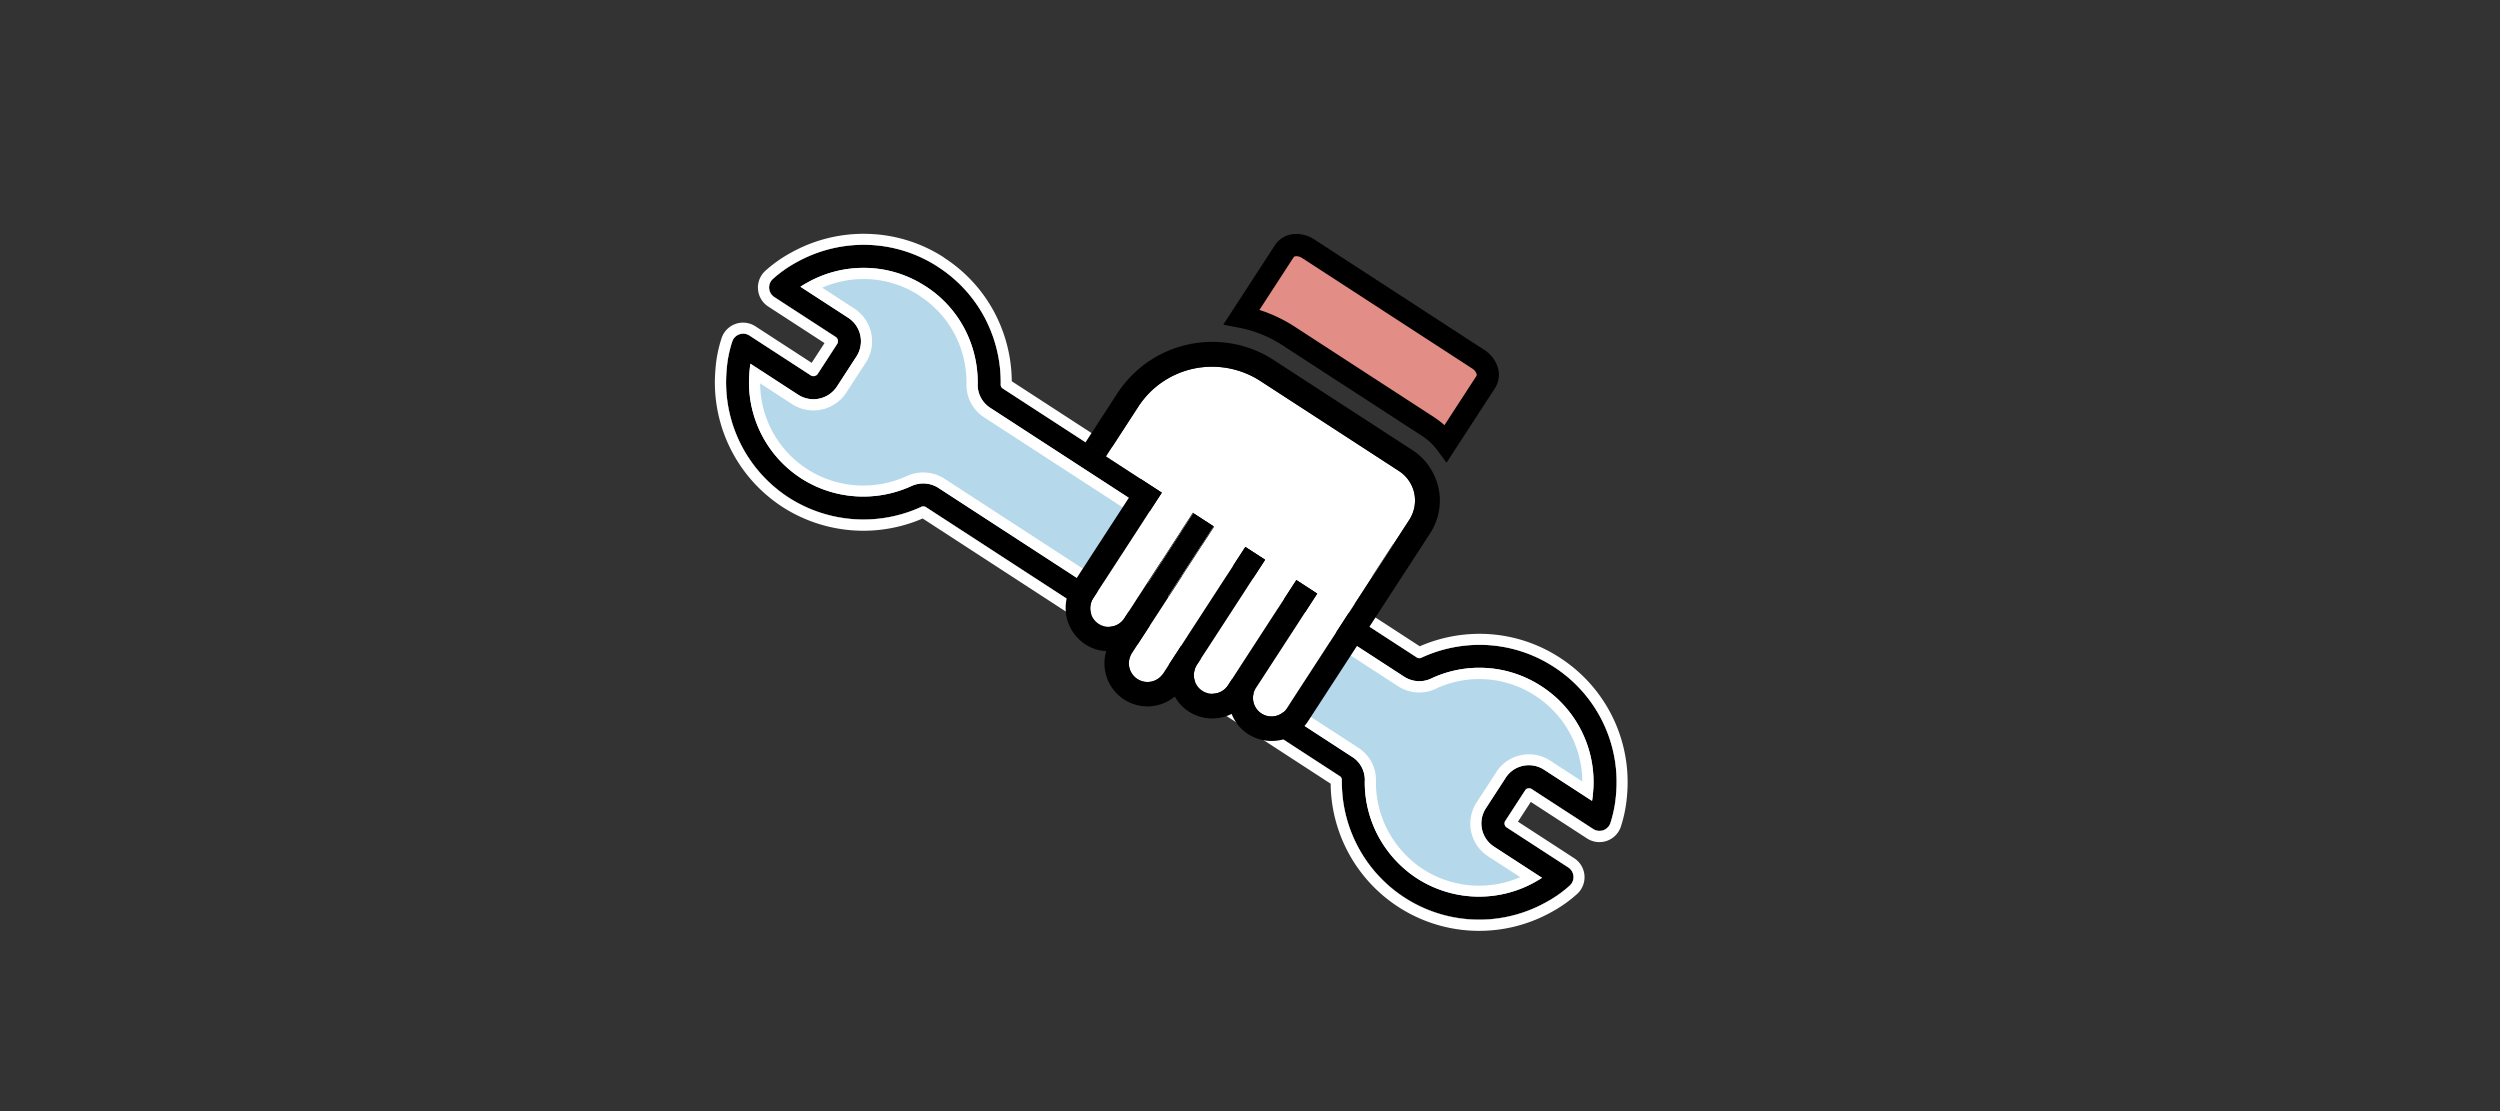
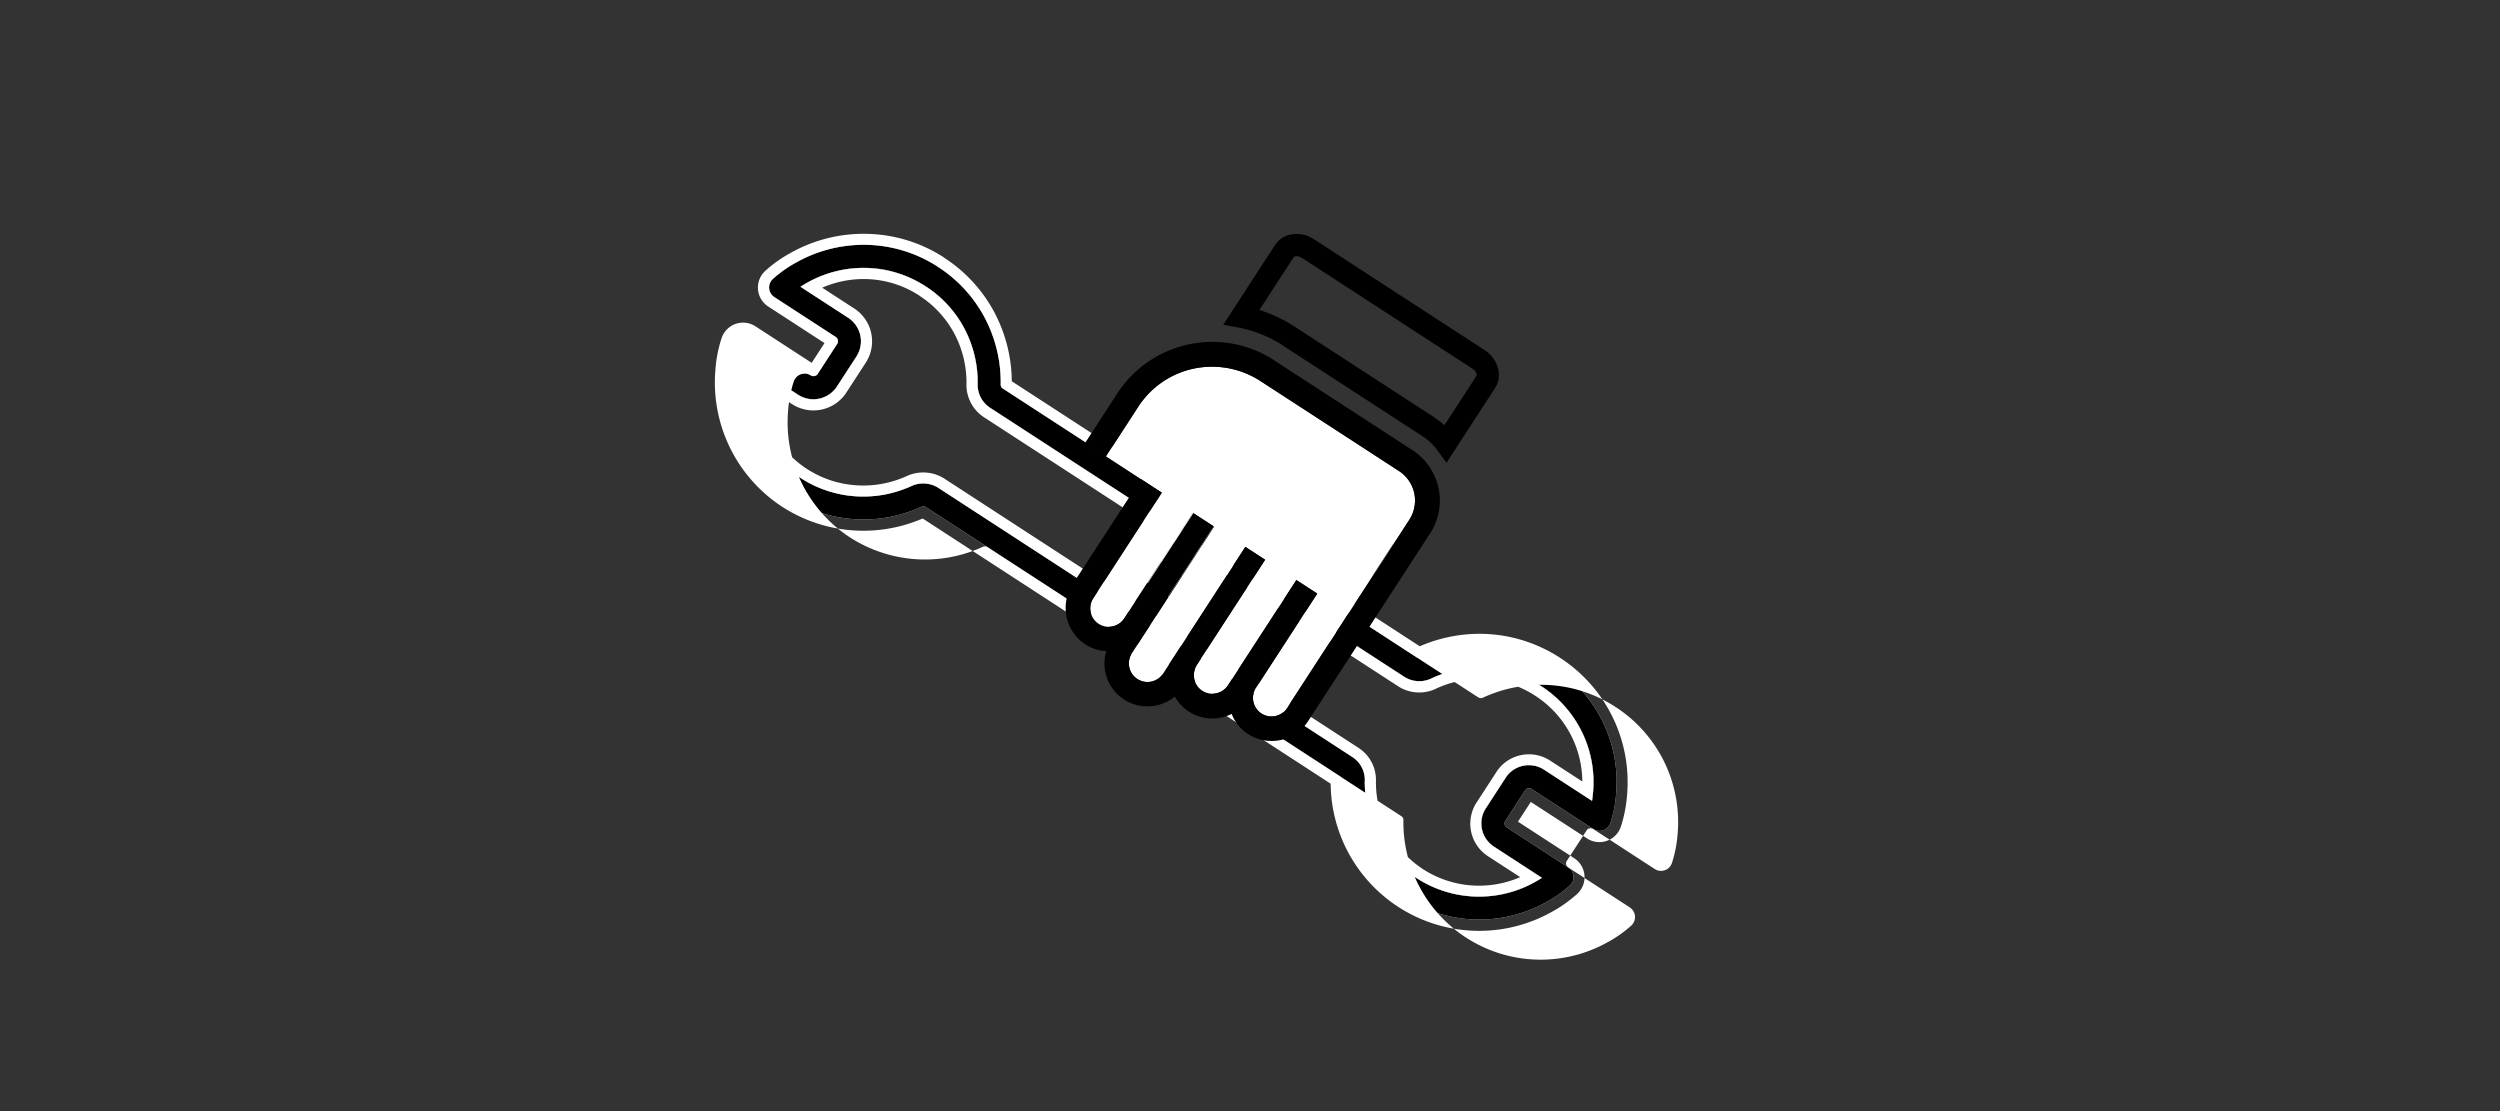
<svg xmlns="http://www.w3.org/2000/svg" width="225" height="100" viewBox="0 0 225 100">
  <rect x="0" y="0" width="225" height="100" fill="#333333" stroke="none" />
  <g id="グループ_294" data-name="グループ 294" transform="translate(-999 -4765)">
    <g id="グループ_109" data-name="グループ 109" transform="translate(-2)">
      <rect id="長方形_137" data-name="長方形 137" width="225" height="100" transform="translate(1001 4765)" fill="none" />
      <g id="グループ_96" data-name="グループ 96" transform="matrix(0.839, 0.545, -0.545, 0.839, 1465.751, 3989.234)">
        <g id="グループ_97" data-name="グループ 97" transform="translate(104.775 857.962)">
          <g id="グループ_90" data-name="グループ 90" transform="translate(0 19.508)">
            <g id="グループ_89" data-name="グループ 89" transform="translate(0 0)">
              <g id="グループ_88" data-name="グループ 88">
-                 <path id="パス_87" data-name="パス 87" d="M126.234,872.379a11.314,11.314,0,0,0-19.559.726,10.135,10.135,0,0,0-.9,2.23h6.6a1.5,1.5,0,0,1,1.468,1.468v3.255a1.5,1.5,0,0,1-1.468,1.468h-6.6a9.635,9.635,0,0,0,.9,2.228,11.315,11.315,0,0,0,19.559.728,1.49,1.49,0,0,1,1.231-.728l44.442.016a1.431,1.431,0,0,1,1.249.713,11.315,11.315,0,0,0,19.559-.728,10.066,10.066,0,0,0,.9-2.228h-6.6a1.456,1.456,0,0,1-1.468-1.468V876.8a1.456,1.456,0,0,1,1.468-1.468h6.6a10.137,10.137,0,0,0-.9-2.23,11.314,11.314,0,0,0-19.559-.726,1.484,1.484,0,0,1-1.265.726H127.465A1.433,1.433,0,0,1,126.234,872.379Z" transform="translate(-104.74 -866.066)" fill="#b5d8eb" />
                <path id="パス_87_-_アウトライン" data-name="パス 87 - アウトライン" d="M116.74,866.1a12.256,12.256,0,0,1,6.029,1.587,12.46,12.46,0,0,1,4.376,4.173l.024.04a.4.4,0,0,0,.332.2h44.426a.441.441,0,0,0,.392-.248,12.461,12.461,0,0,1,4.373-4.169,12.255,12.255,0,0,1,6.029-1.587h.048a12.317,12.317,0,0,1,10.893,6.548,11.115,11.115,0,0,1,.99,2.455,1.035,1.035,0,0,1-1,1.3h-6.6a.442.442,0,0,0-.318.132.391.391,0,0,0-.115.28q0,.01,0,.02v3.255a.423.423,0,0,0,.432.432h6.6a1.036,1.036,0,0,1,1,1.3,11.038,11.038,0,0,1-.991,2.456,12.359,12.359,0,0,1-21.342.791.437.437,0,0,0-.335-.234h-.041l-44.442-.016a.474.474,0,0,0-.354.244l0,.006a12.449,12.449,0,0,1-10.443,5.754h-.008a12.353,12.353,0,0,1-10.891-6.544,10.725,10.725,0,0,1-.992-2.457,1.036,1.036,0,0,1,1-1.3h6.6a.461.461,0,0,0,.432-.445v-3.229a.46.46,0,0,0-.445-.445H105.81a1.035,1.035,0,0,1-1-1.3,11.113,11.113,0,0,1,.989-2.455,12.389,12.389,0,0,1,4.437-4.727,12.223,12.223,0,0,1,6.419-1.821h.086Zm8.644,6.85a10.383,10.383,0,0,0-3.635-3.461,10.182,10.182,0,0,0-5.008-1.318h-.086a10.154,10.154,0,0,0-5.332,1.513,10.316,10.316,0,0,0-3.7,3.94l-.005.01q-.189.348-.346.7h5.161a2.525,2.525,0,0,1,2.483,2.483c0,.007,0,.013,0,.02v3.255c0,.007,0,.013,0,.02a2.531,2.531,0,0,1-2.5,2.483h-5.144q.157.351.344.688l.01.018a10.247,10.247,0,0,0,14.107,4.122,10.443,10.443,0,0,0,3.663-3.464,2.535,2.535,0,0,1,2.105-1.208l44.429.016h.054a2.457,2.457,0,0,1,2.08,1.19l0,.007a10.277,10.277,0,0,0,3.654,3.466,10.41,10.41,0,0,0,5.048,1.326,10.307,10.307,0,0,0,9.069-5.459l0-.006q.189-.345.345-.7h-5.141a2.492,2.492,0,0,1-2.5-2.5v-3.247a2.444,2.444,0,0,1,.707-1.759,2.5,2.5,0,0,1,1.8-.753h5.141q-.156-.351-.346-.7l-.005-.01a10.251,10.251,0,0,0-9.071-5.454h-.044a10.2,10.2,0,0,0-8.654,4.8l0,.006a2.513,2.513,0,0,1-2.136,1.2H127.5A2.464,2.464,0,0,1,125.384,872.951Z" transform="translate(-104.775 -866.102)" fill="#fff" />
                <path id="パス_87_-_アウトライン-2" data-name="パス 87 - アウトライン" d="M116.74,866.1a12.256,12.256,0,0,1,6.029,1.587,12.46,12.46,0,0,1,4.376,4.173l.024.04a.4.4,0,0,0,.332.2h44.426a.441.441,0,0,0,.392-.248,12.461,12.461,0,0,1,4.373-4.169,12.255,12.255,0,0,1,6.029-1.587h.048a12.317,12.317,0,0,1,10.893,6.548,11.115,11.115,0,0,1,.99,2.455,1.035,1.035,0,0,1-1,1.3h-6.6a.442.442,0,0,0-.318.132.391.391,0,0,0-.115.28q0,.01,0,.02v3.255a.423.423,0,0,0,.432.432h6.6a1.036,1.036,0,0,1,1,1.3,11.038,11.038,0,0,1-.991,2.456,12.359,12.359,0,0,1-21.342.791.437.437,0,0,0-.335-.234h-.041l-44.442-.016a.474.474,0,0,0-.354.244l0,.006a12.449,12.449,0,0,1-10.443,5.754h-.008a12.353,12.353,0,0,1-10.891-6.544,10.725,10.725,0,0,1-.992-2.457,1.036,1.036,0,0,1,1-1.3h6.6a.461.461,0,0,0,.432-.445v-3.229a.46.46,0,0,0-.445-.445H105.81a1.035,1.035,0,0,1-1-1.3,11.113,11.113,0,0,1,.989-2.455,12.389,12.389,0,0,1,4.437-4.727,12.223,12.223,0,0,1,6.419-1.821h.086Zm8.644,6.85a10.383,10.383,0,0,0-3.635-3.461,10.182,10.182,0,0,0-5.008-1.318h-.086a10.154,10.154,0,0,0-5.332,1.513,10.316,10.316,0,0,0-3.7,3.94l-.005.01q-.189.348-.346.7h5.161a2.525,2.525,0,0,1,2.483,2.483c0,.007,0,.013,0,.02v3.255c0,.007,0,.013,0,.02a2.531,2.531,0,0,1-2.5,2.483h-5.144q.157.351.344.688l.01.018a10.247,10.247,0,0,0,14.107,4.122,10.443,10.443,0,0,0,3.663-3.464,2.535,2.535,0,0,1,2.105-1.208l44.429.016h.054a2.457,2.457,0,0,1,2.08,1.19l0,.007a10.277,10.277,0,0,0,3.654,3.466,10.41,10.41,0,0,0,5.048,1.326,10.307,10.307,0,0,0,9.069-5.459l0-.006q.189-.345.345-.7h-5.141a2.492,2.492,0,0,1-2.5-2.5v-3.247a2.444,2.444,0,0,1,.707-1.759,2.5,2.5,0,0,1,1.8-.753h5.141q-.156-.351-.346-.7l-.005-.01a10.251,10.251,0,0,0-9.071-5.454h-.044a10.2,10.2,0,0,0-8.654,4.8l0,.006a2.513,2.513,0,0,1-2.136,1.2H127.5A2.464,2.464,0,0,1,125.384,872.951Z" transform="translate(-104.775 -866.102)" />
-                 <path id="パス_87_-_アウトライン_-_アウトライン" data-name="パス 87 - アウトライン - アウトライン" d="M116.655,866.1a12.223,12.223,0,0,0-6.419,1.821,12.389,12.389,0,0,0-4.437,4.727,11.113,11.113,0,0,0-.989,2.455,1.035,1.035,0,0,0,1,1.3H112.4a.46.46,0,0,1,.445.445v3.229a.461.461,0,0,1-.432.445h-6.6a1.036,1.036,0,0,0-1,1.3,10.725,10.725,0,0,0,.992,2.457,12.353,12.353,0,0,0,10.891,6.544h.008a12.449,12.449,0,0,0,10.443-5.754l0-.006a.474.474,0,0,1,.354-.244l44.442.016h.041a.437.437,0,0,1,.335.234,12.354,12.354,0,0,0,4.389,4.163,12.336,12.336,0,0,0,16.953-4.954,11.039,11.039,0,0,0,.991-2.456,1.036,1.036,0,0,0-1-1.3h-6.6a.423.423,0,0,1-.432-.432v-3.255q0-.01,0-.02a.391.391,0,0,1,.115-.28.442.442,0,0,1,.318-.132h6.6a1.035,1.035,0,0,0,1-1.3,11.115,11.115,0,0,0-.99-2.455,12.317,12.317,0,0,0-10.893-6.548h-.048a12.255,12.255,0,0,0-6.029,1.587,12.461,12.461,0,0,0-4.373,4.169.441.441,0,0,1-.392.248H127.5a.4.4,0,0,1-.332-.2l-.024-.04a12.46,12.46,0,0,0-4.376-4.173,12.256,12.256,0,0,0-6.029-1.587h-.086m.045,2.071h.04a10.182,10.182,0,0,1,5.008,1.318,10.383,10.383,0,0,1,3.635,3.461,2.464,2.464,0,0,0,2.117,1.225h44.426a2.513,2.513,0,0,0,2.136-1.2l0-.006a10.2,10.2,0,0,1,8.654-4.8h.044a10.251,10.251,0,0,1,9.071,5.454l.005.01q.189.348.346.7h-5.141a2.5,2.5,0,0,0-1.8.753,2.444,2.444,0,0,0-.707,1.759v3.247a2.492,2.492,0,0,0,2.5,2.5h5.141q-.156.349-.345.7l0,.006a10.307,10.307,0,0,1-9.069,5.459,10.411,10.411,0,0,1-5.048-1.326,10.277,10.277,0,0,1-3.654-3.466l0-.007a2.449,2.449,0,0,0-2.134-1.189l-44.429-.016a2.535,2.535,0,0,0-2.1,1.208,10.377,10.377,0,0,1-8.7,4.8,10.286,10.286,0,0,1-9.07-5.453l-.01-.018q-.188-.337-.344-.688h5.144a2.531,2.531,0,0,0,2.5-2.483c0-.007,0-.013,0-.02v-3.255c0-.007,0-.013,0-.02a2.525,2.525,0,0,0-2.483-2.483h-5.161q.156-.351.346-.7l.005-.01a10.316,10.316,0,0,1,3.7-3.94,10.154,10.154,0,0,1,5.332-1.513h.045m-.045-3.071h.084a13.259,13.259,0,0,1,6.523,1.717,13.465,13.465,0,0,1,4.585,4.287h43.767a13.466,13.466,0,0,1,4.585-4.287,13.257,13.257,0,0,1,6.522-1.717h.05a13.313,13.313,0,0,1,11.772,7.074,12.112,12.112,0,0,1,1.076,2.673,2.035,2.035,0,0,1-1.967,2.557h-6.037v2.12h6.037a2.036,2.036,0,0,1,1.968,2.557,12.037,12.037,0,0,1-1.079,2.678,13.359,13.359,0,0,1-22.916,1.079l-43.775-.015a13.448,13.448,0,0,1-11.143,6h-.012a13.354,13.354,0,0,1-11.77-7.067,11.724,11.724,0,0,1-1.08-2.678,2.035,2.035,0,0,1,1.968-2.557h6.037v-2.12H105.81a2.035,2.035,0,0,1-1.967-2.557,12.111,12.111,0,0,1,1.075-2.672,13.389,13.389,0,0,1,4.793-5.1A13.222,13.222,0,0,1,116.655,865.1Zm.047,4.071h-.048a9.153,9.153,0,0,0-4.805,1.364,9.328,9.328,0,0,0-2.888,2.8h3.5a3.522,3.522,0,0,1,3.46,3.464c0,.011,0,.025,0,.039v3.255c0,.014,0,.028,0,.042a3.535,3.535,0,0,1-3.5,3.461h-3.454a9.246,9.246,0,0,0,12.281,2.958,9.44,9.44,0,0,0,3.311-3.131,3.543,3.543,0,0,1,2.948-1.67l44.418.016h.065a3.44,3.44,0,0,1,2.922,1.65h0l.007.011a9.277,9.277,0,0,0,3.3,3.129,9.408,9.408,0,0,0,4.562,1.2,9.287,9.287,0,0,0,7.721-4.16h-3.448a3.492,3.492,0,0,1-3.5-3.5v-3.24a3.438,3.438,0,0,1,.993-2.466,3.49,3.49,0,0,1,2.511-1.053H190.5a9.25,9.25,0,0,0-7.736-4.162h-.046a9.2,9.2,0,0,0-7.807,4.329l0,.007a3.5,3.5,0,0,1-2.98,1.667H127.5a3.47,3.47,0,0,1-2.97-1.7,9.381,9.381,0,0,0-3.275-3.113,9.18,9.18,0,0,0-4.516-1.188Z" transform="translate(-104.775 -866.102)" fill="#fff" />
+                 <path id="パス_87_-_アウトライン_-_アウトライン" data-name="パス 87 - アウトライン - アウトライン" d="M116.655,866.1a12.223,12.223,0,0,0-6.419,1.821,12.389,12.389,0,0,0-4.437,4.727,11.113,11.113,0,0,0-.989,2.455,1.035,1.035,0,0,0,1,1.3H112.4a.46.46,0,0,1,.445.445v3.229a.461.461,0,0,1-.432.445a1.036,1.036,0,0,0-1,1.3,10.725,10.725,0,0,0,.992,2.457,12.353,12.353,0,0,0,10.891,6.544h.008a12.449,12.449,0,0,0,10.443-5.754l0-.006a.474.474,0,0,1,.354-.244l44.442.016h.041a.437.437,0,0,1,.335.234,12.354,12.354,0,0,0,4.389,4.163,12.336,12.336,0,0,0,16.953-4.954,11.039,11.039,0,0,0,.991-2.456,1.036,1.036,0,0,0-1-1.3h-6.6a.423.423,0,0,1-.432-.432v-3.255q0-.01,0-.02a.391.391,0,0,1,.115-.28.442.442,0,0,1,.318-.132h6.6a1.035,1.035,0,0,0,1-1.3,11.115,11.115,0,0,0-.99-2.455,12.317,12.317,0,0,0-10.893-6.548h-.048a12.255,12.255,0,0,0-6.029,1.587,12.461,12.461,0,0,0-4.373,4.169.441.441,0,0,1-.392.248H127.5a.4.4,0,0,1-.332-.2l-.024-.04a12.46,12.46,0,0,0-4.376-4.173,12.256,12.256,0,0,0-6.029-1.587h-.086m.045,2.071h.04a10.182,10.182,0,0,1,5.008,1.318,10.383,10.383,0,0,1,3.635,3.461,2.464,2.464,0,0,0,2.117,1.225h44.426a2.513,2.513,0,0,0,2.136-1.2l0-.006a10.2,10.2,0,0,1,8.654-4.8h.044a10.251,10.251,0,0,1,9.071,5.454l.005.01q.189.348.346.7h-5.141a2.5,2.5,0,0,0-1.8.753,2.444,2.444,0,0,0-.707,1.759v3.247a2.492,2.492,0,0,0,2.5,2.5h5.141q-.156.349-.345.7l0,.006a10.307,10.307,0,0,1-9.069,5.459,10.411,10.411,0,0,1-5.048-1.326,10.277,10.277,0,0,1-3.654-3.466l0-.007a2.449,2.449,0,0,0-2.134-1.189l-44.429-.016a2.535,2.535,0,0,0-2.1,1.208,10.377,10.377,0,0,1-8.7,4.8,10.286,10.286,0,0,1-9.07-5.453l-.01-.018q-.188-.337-.344-.688h5.144a2.531,2.531,0,0,0,2.5-2.483c0-.007,0-.013,0-.02v-3.255c0-.007,0-.013,0-.02a2.525,2.525,0,0,0-2.483-2.483h-5.161q.156-.351.346-.7l.005-.01a10.316,10.316,0,0,1,3.7-3.94,10.154,10.154,0,0,1,5.332-1.513h.045m-.045-3.071h.084a13.259,13.259,0,0,1,6.523,1.717,13.465,13.465,0,0,1,4.585,4.287h43.767a13.466,13.466,0,0,1,4.585-4.287,13.257,13.257,0,0,1,6.522-1.717h.05a13.313,13.313,0,0,1,11.772,7.074,12.112,12.112,0,0,1,1.076,2.673,2.035,2.035,0,0,1-1.967,2.557h-6.037v2.12h6.037a2.036,2.036,0,0,1,1.968,2.557,12.037,12.037,0,0,1-1.079,2.678,13.359,13.359,0,0,1-22.916,1.079l-43.775-.015a13.448,13.448,0,0,1-11.143,6h-.012a13.354,13.354,0,0,1-11.77-7.067,11.724,11.724,0,0,1-1.08-2.678,2.035,2.035,0,0,1,1.968-2.557h6.037v-2.12H105.81a2.035,2.035,0,0,1-1.967-2.557,12.111,12.111,0,0,1,1.075-2.672,13.389,13.389,0,0,1,4.793-5.1A13.222,13.222,0,0,1,116.655,865.1Zm.047,4.071h-.048a9.153,9.153,0,0,0-4.805,1.364,9.328,9.328,0,0,0-2.888,2.8h3.5a3.522,3.522,0,0,1,3.46,3.464c0,.011,0,.025,0,.039v3.255c0,.014,0,.028,0,.042a3.535,3.535,0,0,1-3.5,3.461h-3.454a9.246,9.246,0,0,0,12.281,2.958,9.44,9.44,0,0,0,3.311-3.131,3.543,3.543,0,0,1,2.948-1.67l44.418.016h.065a3.44,3.44,0,0,1,2.922,1.65h0l.007.011a9.277,9.277,0,0,0,3.3,3.129,9.408,9.408,0,0,0,4.562,1.2,9.287,9.287,0,0,0,7.721-4.16h-3.448a3.492,3.492,0,0,1-3.5-3.5v-3.24a3.438,3.438,0,0,1,.993-2.466,3.49,3.49,0,0,1,2.511-1.053H190.5a9.25,9.25,0,0,0-7.736-4.162h-.046a9.2,9.2,0,0,0-7.807,4.329l0,.007a3.5,3.5,0,0,1-2.98,1.667H127.5a3.47,3.47,0,0,1-2.97-1.7,9.381,9.381,0,0,0-3.275-3.113,9.18,9.18,0,0,0-4.516-1.188Z" transform="translate(-104.775 -866.102)" fill="#fff" />
              </g>
            </g>
          </g>
          <g id="グループ_95" data-name="グループ 95" transform="translate(31.627)">
            <rect id="長方形_132" data-name="長方形 132" width="0.045" height="4.29" transform="translate(11.55 25.559)" />
            <rect id="長方形_133" data-name="長方形 133" width="0.045" height="4.29" transform="translate(13.784 25.559)" />
-             <path id="パス_88" data-name="パス 88" d="M143.64,859.2v6.575a6.192,6.192,0,0,0-2.19-.377h-14.88a12.011,12.011,0,0,0-4.536.86V859.2a1.535,1.535,0,0,1,1.676-1.343h18.254A1.535,1.535,0,0,1,143.64,859.2Z" transform="translate(-116.405 -857.859)" fill="#e28e86" />
            <path id="パス_88_-_アウトライン" data-name="パス 88 - アウトライン" d="M123.711,856.859h18.254a2.9,2.9,0,0,1,1.8.606,2.225,2.225,0,0,1,.873,1.737v8.021l-1.353-.51a5.2,5.2,0,0,0-1.837-.313h-14.88a10.943,10.943,0,0,0-4.158.786l-1.378.563V859.2a2.225,2.225,0,0,1,.873-1.737A2.9,2.9,0,0,1,123.711,856.859Zm18.93,7.63V859.2c0-.118-.263-.343-.676-.343H123.711c-.413,0-.676.225-.676.343v5.664a13.29,13.29,0,0,1,3.536-.466h14.88A7.771,7.771,0,0,1,142.64,864.489Z" transform="translate(-116.405 -857.859)" />
            <g id="グループ_91" data-name="グループ 91" transform="translate(0 10.085)">
              <path id="パス_89" data-name="パス 89" d="M126.919,873.409v7.529h.045v-7.529Zm-2.234,0v7.529h.045v-7.529Zm16.645-7.44v3.351a.379.379,0,0,1,.022.156v-3.485A.022.022,0,0,0,141.33,865.969Z" transform="translate(-113.134 -857.934)" fill="#fff" />
              <path id="パス_90" data-name="パス 90" d="M146.477,869.182v3.351a.39.39,0,0,1,.022.159V886.7a1.665,1.665,0,1,1-3.329,0V876.625h-2.234v11.281a1.671,1.671,0,0,1-3.24.581,1.67,1.67,0,0,1-.112-.581V876.625h-2.123v13.537a1.676,1.676,0,1,1-3.351,0V876.625h-2.279v11.281a1.665,1.665,0,1,1-3.329,0V876.625h-5.988V871.3a7.887,7.887,0,0,1,3.4-6.5,7.979,7.979,0,0,1,4.536-1.43h14.88a3.179,3.179,0,0,1,2.19.871,3.212,3.212,0,0,1,.983,2.3V869.2A.022.022,0,0,0,146.477,869.182Z" transform="translate(-118.281 -861.139)" fill="#fff" />
              <path id="パス_91" data-name="パス 91" d="M126.919,871.669V873.9h.045v-2.234Zm-2.234,0V873.9h.045v-2.234Z" transform="translate(-113.134 -850.899)" />
              <path id="パス_92" data-name="パス 92" d="M146.751,862.842a5.136,5.136,0,0,0-2.19-.469h-14.88a10,10,0,0,0-4.536,1.073,10.19,10.19,0,0,0-5.63,9.093v5.32h2.234v-5.32a7.887,7.887,0,0,1,3.4-6.5,7.979,7.979,0,0,1,4.536-1.43h14.88a3.179,3.179,0,0,1,2.19.871,3.212,3.212,0,0,1,.983,2.3v20.153a1.665,1.665,0,1,1-3.329,0V877.859H142.17V889.14a1.671,1.671,0,0,1-3.24.581,1.669,1.669,0,0,1-.112-.581V877.859H136.7V891.4a1.676,1.676,0,1,1-3.351,0v-6.01H133.3v-7.527h-2.19v7.527h-.045v3.754a1.665,1.665,0,1,1-3.329,0V877.859H125.5V889.14a3.908,3.908,0,0,0,3.888,3.91,3.725,3.725,0,0,0,1.921-.514,3.867,3.867,0,0,0,7.4.067,3.7,3.7,0,0,0,1.787.447,3.9,3.9,0,0,0,3.351-1.922,3.79,3.79,0,0,0,2.212.717,3.914,3.914,0,0,0,3.91-3.91V867.782A5.374,5.374,0,0,0,146.751,862.842Z" transform="translate(-119.515 -862.373)" />
            </g>
            <g id="グループ_92" data-name="グループ 92" transform="translate(11.55 25.559)">
              <rect id="長方形_134" data-name="長方形 134" width="0.045" height="7.529" fill="#fff" />
-               <path id="パス_93" data-name="パス 93" d="M124.685,869.3v7.53h.045V869.3Z" transform="translate(-124.684 -869.298)" />
            </g>
            <g id="グループ_93" data-name="グループ 93" transform="translate(28.196 18.12)">
              <path id="パス_94" data-name="パス 94" d="M132.157,865.991v3.485a.38.38,0,0,0-.022-.156v-3.351A.022.022,0,0,1,132.157,865.991Z" transform="translate(-132.135 -865.969)" fill="#fff" />
              <path id="パス_95" data-name="パス 95" d="M132.135,865.969v3.351a.38.38,0,0,1,.022.156v-3.485A.022.022,0,0,0,132.135,865.969Z" transform="translate(-132.135 -865.969)" />
            </g>
            <g id="グループ_94" data-name="グループ 94" transform="translate(13.784 25.559)">
              <rect id="長方形_135" data-name="長方形 135" width="0.045" height="7.529" fill="#fff" />
              <path id="パス_96" data-name="パス 96" d="M125.685,869.3v7.53h.045V869.3Z" transform="translate(-125.684 -869.298)" />
            </g>
          </g>
        </g>
      </g>
    </g>
  </g>
</svg>